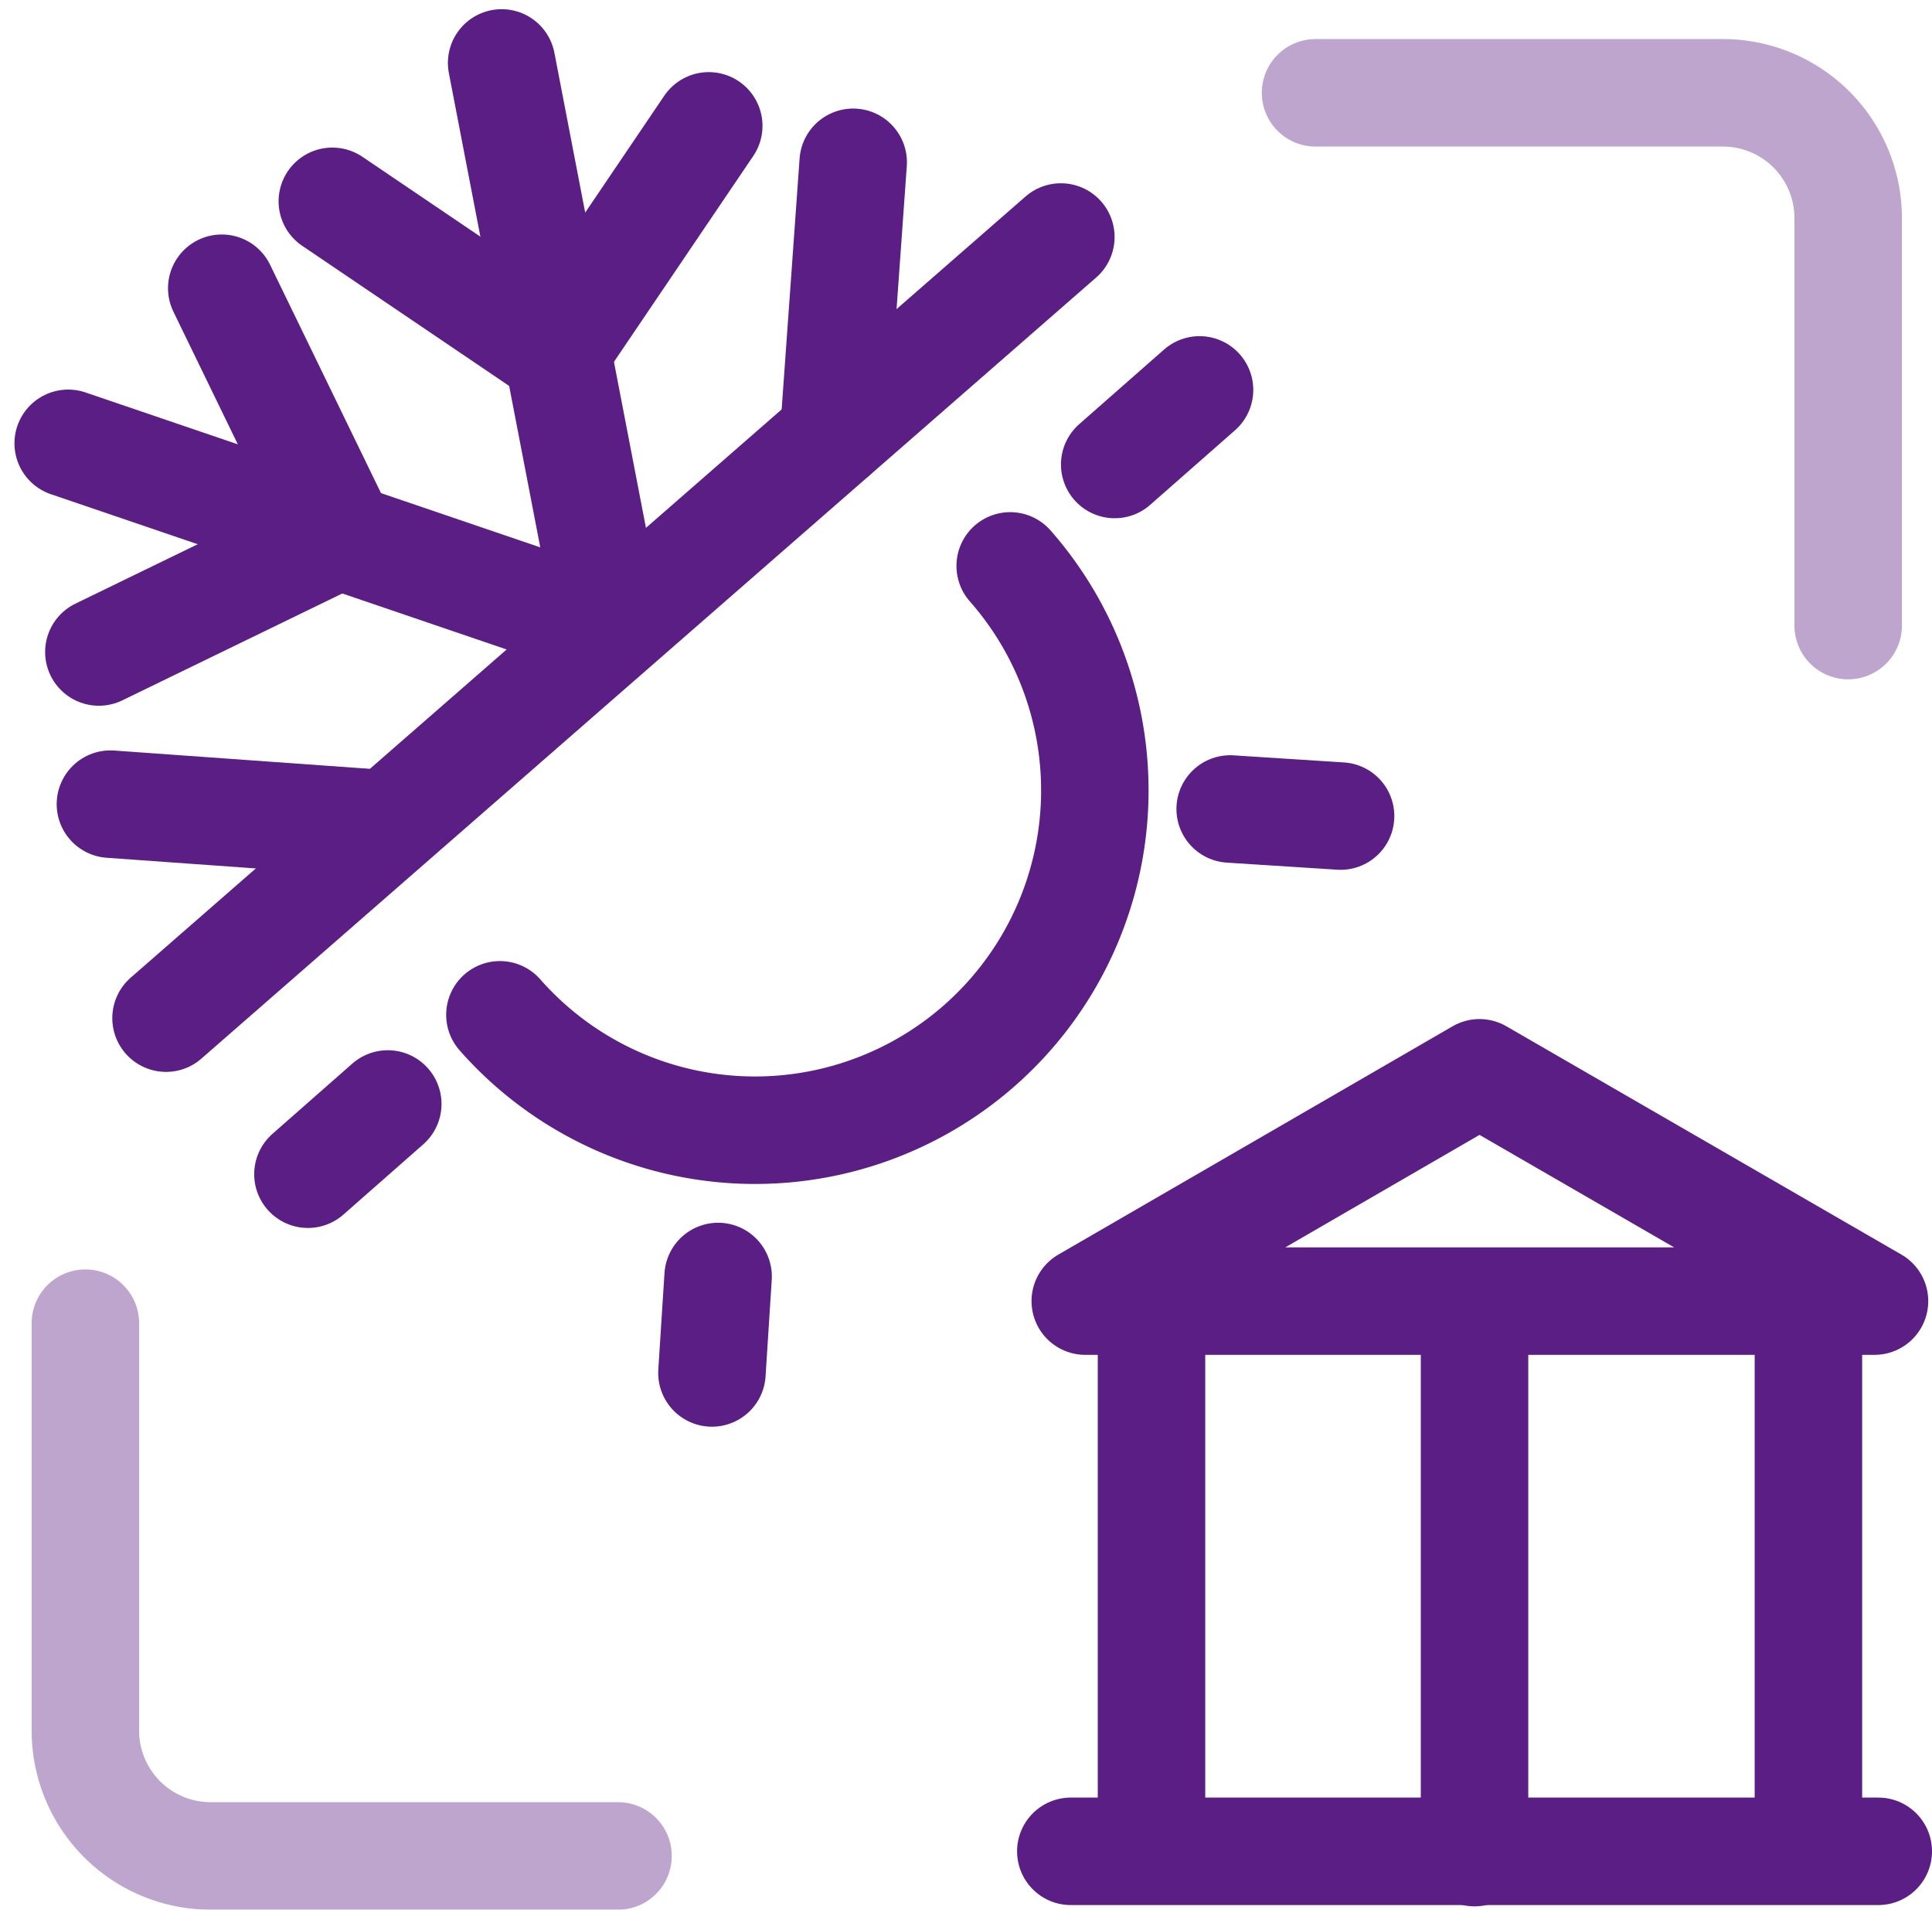
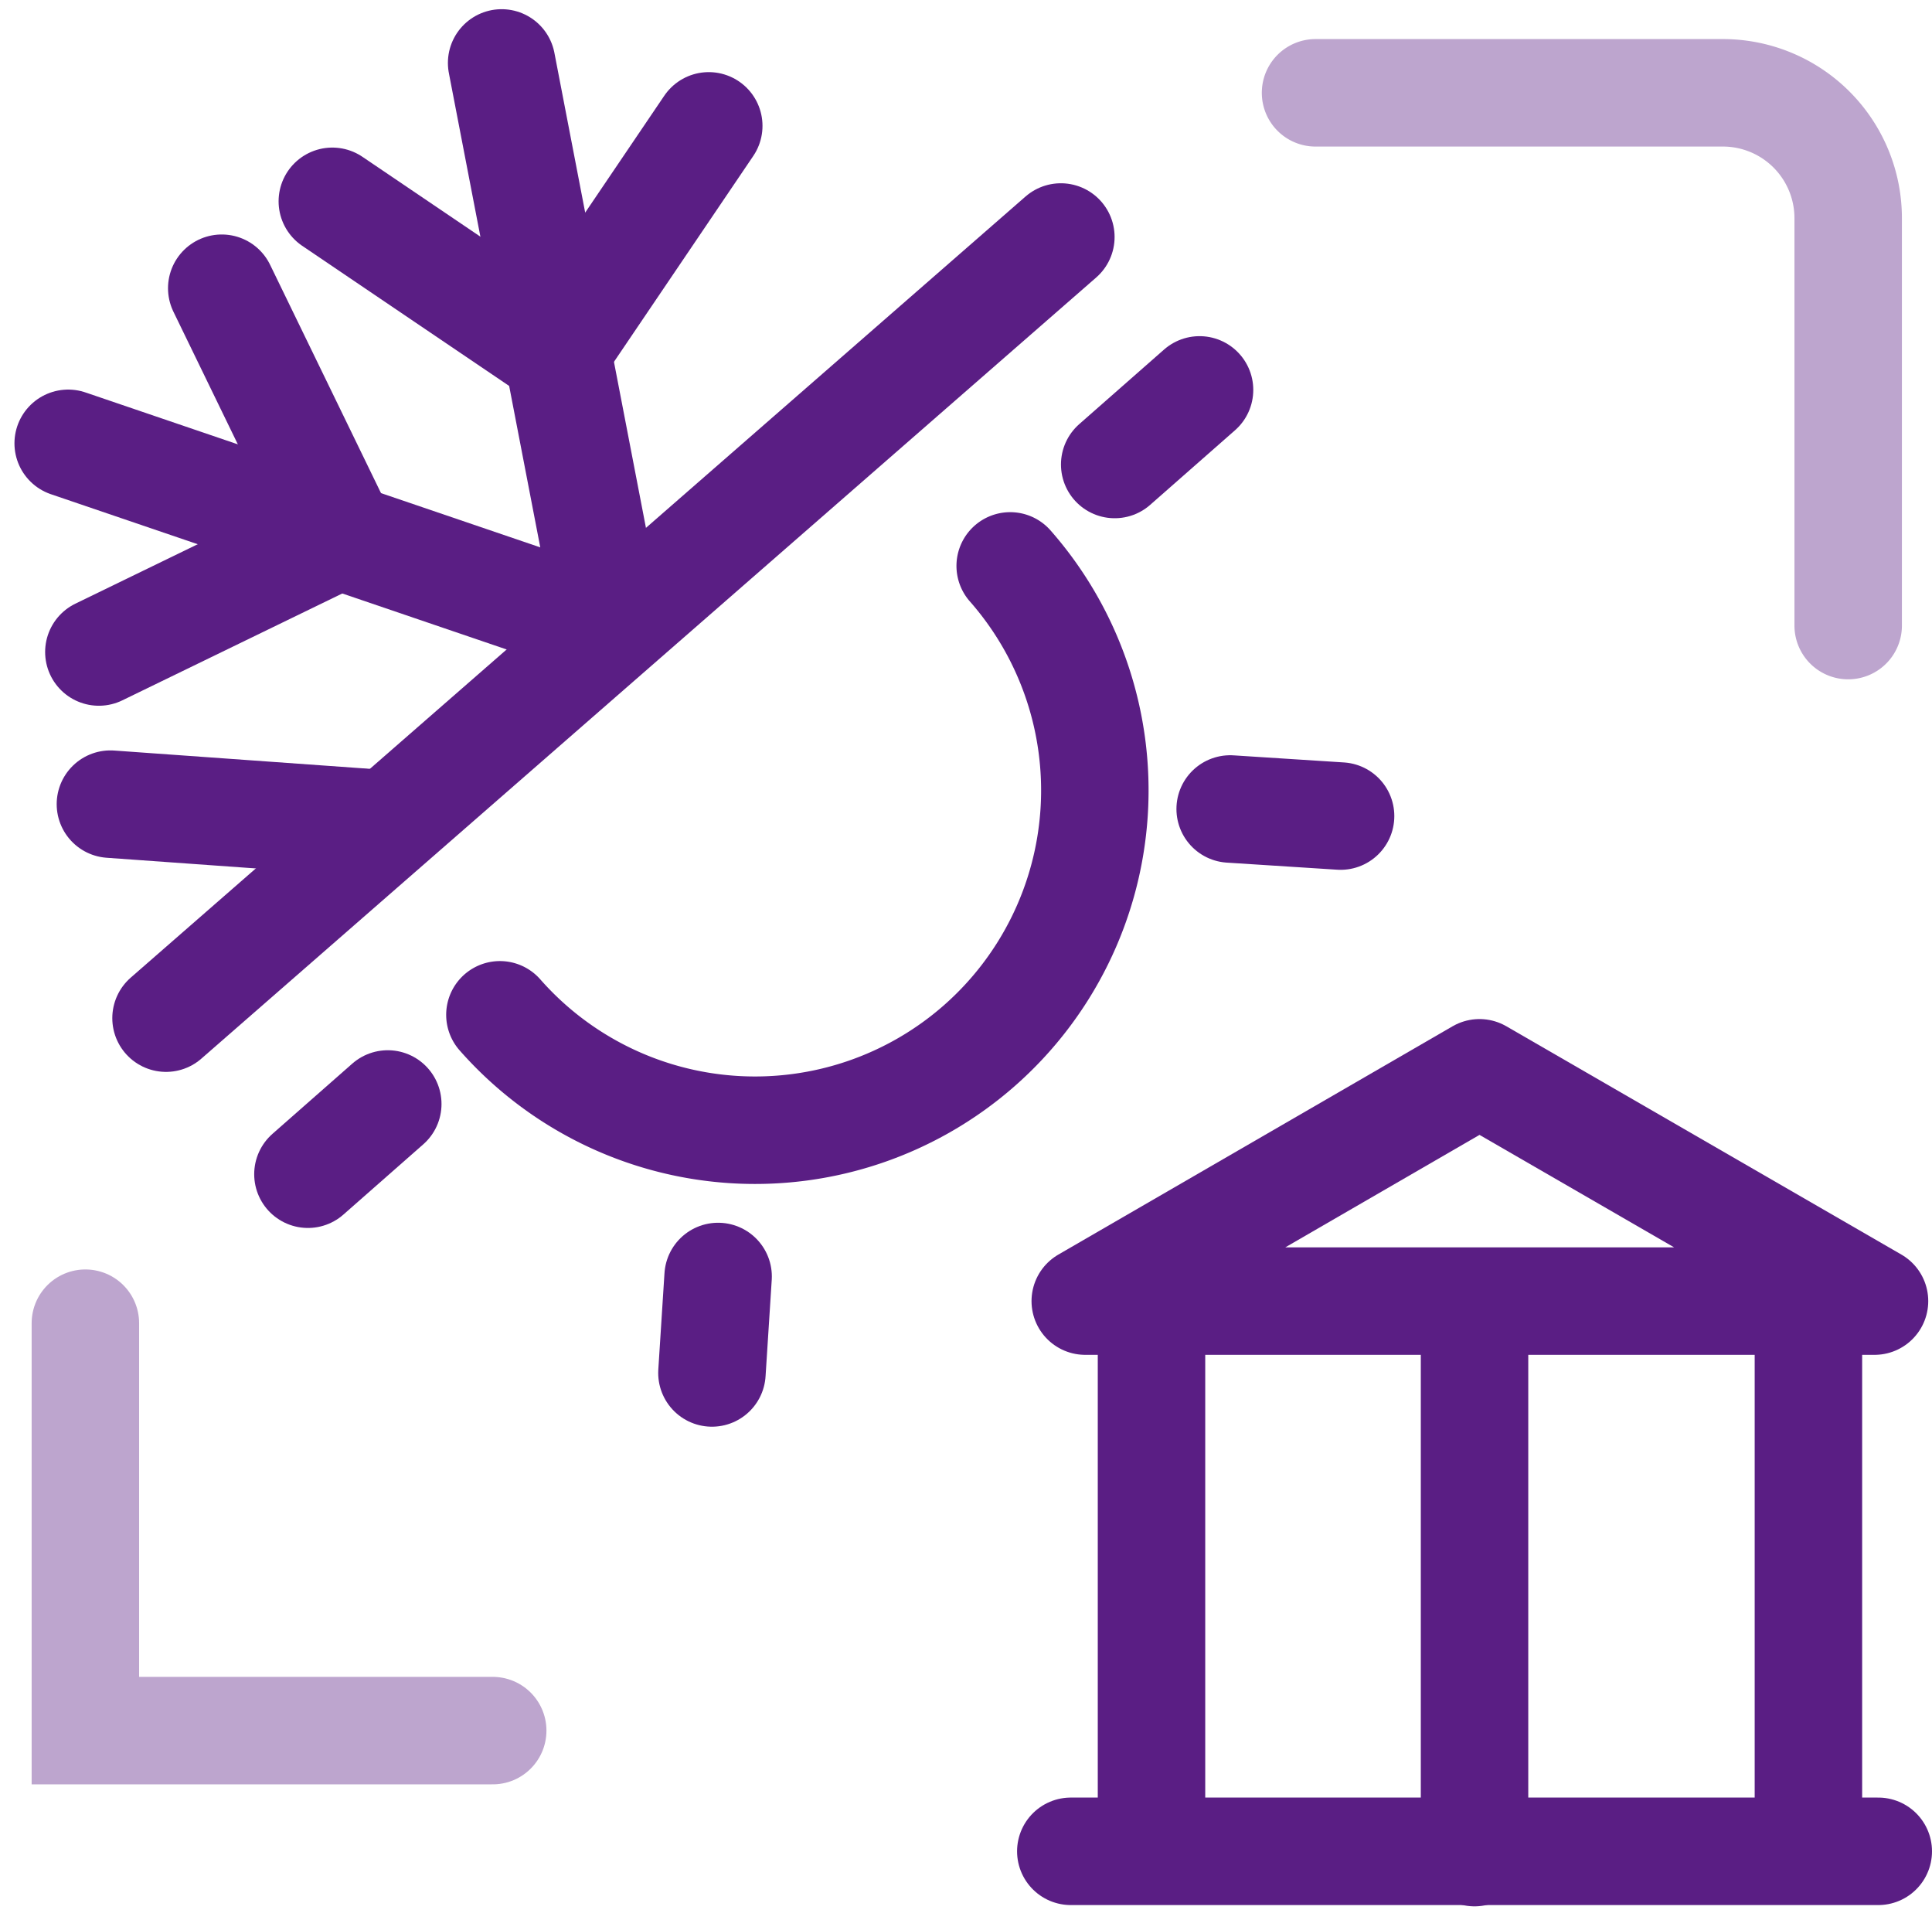
<svg xmlns="http://www.w3.org/2000/svg" width="35.957" height="35.536" viewBox="0 0 35.957 35.536">
  <g id="Mi2" transform="translate(113.73 -980.581)">
    <g id="组_6234" data-name="组 6234" transform="translate(-112.141 982.308)" opacity="0.4">
      <path id="路径_39262" data-name="路径 39262" d="M46.746,995.243v-7.581a2.332,2.332,0,0,0-2.332-2.332H36.833" transform="translate(-13.938 -985.33)" fill="none" stroke="#5a1e84" stroke-linecap="round" stroke-miterlimit="10" stroke-width="2" />
-       <path id="路径_39263" data-name="路径 39263" d="M-110.405,1132.567v7.581a2.332,2.332,0,0,0,2.332,2.332h7.581" transform="translate(110.405 -1109.673)" fill="none" stroke="#5a1e84" stroke-linecap="round" stroke-miterlimit="10" stroke-width="2" />
+       <path id="路径_39263" data-name="路径 39263" d="M-110.405,1132.567v7.581h7.581" transform="translate(110.405 -1109.673)" fill="none" stroke="#5a1e84" stroke-linecap="round" stroke-miterlimit="10" stroke-width="2" />
    </g>
    <path id="路径_39264" data-name="路径 39264" d="M9.276,1106.843l7.337-4.248,7.352,4.248Z" transform="translate(-102.808 -102.052)" fill="none" stroke="#5a1e84" stroke-linecap="round" stroke-linejoin="round" stroke-width="2" />
    <line id="直线_15" data-name="直线 15" y2="10.026" transform="translate(-92.299 1004.867)" fill="none" stroke="#5a1e84" stroke-linecap="round" stroke-linejoin="round" stroke-width="2" />
    <line id="直线_16" data-name="直线 16" y2="10.026" transform="translate(-80.073 1004.867)" fill="none" stroke="#5a1e84" stroke-linecap="round" stroke-linejoin="round" stroke-width="2" />
    <line id="直线_17" data-name="直线 17" x2="15.028" transform="translate(-93.801 1015.029)" fill="none" stroke="#5a1e84" stroke-linecap="round" stroke-linejoin="round" stroke-width="2" />
    <line id="直线_18" data-name="直线 18" y2="9.427" transform="translate(-86.287 1005.626)" fill="none" stroke="#5a1e84" stroke-linecap="round" stroke-linejoin="round" stroke-width="2" />
    <line id="直线_19" data-name="直线 19" y1="14.535" x2="16.654" transform="translate(-110.64 984.991)" fill="none" stroke="#5a1e84" stroke-linecap="round" stroke-linejoin="round" stroke-width="2" />
    <path id="路径_39265" data-name="路径 39265" d="M-104.394,981.752l2.027,10.516-10.094-3.438" transform="translate(0 0)" fill="none" stroke="#5a1e84" stroke-linecap="round" stroke-linejoin="round" stroke-width="2" />
    <path id="路径_39266" data-name="路径 39266" d="M-80.848,990.688l4.153,2.811,2.853-4.215" transform="translate(-26.697 -6.361)" fill="none" stroke="#5a1e84" stroke-linecap="round" stroke-linejoin="round" stroke-width="2" />
    <path id="路径_39267" data-name="路径 39267" d="M-108.792,1015.5l4.511-2.191-2.224-4.578" transform="translate(-3.098 -22.787)" fill="none" stroke="#5a1e84" stroke-linecap="round" stroke-linejoin="round" stroke-width="2" />
-     <line id="直线_20" data-name="直线 20" y1="5.077" x2="0.363" transform="translate(-98.214 983.601)" fill="none" stroke="#5a1e84" stroke-linecap="round" stroke-linejoin="round" stroke-width="2" />
    <line id="直线_21" data-name="直线 21" x2="5.003" y2="0.358" transform="translate(-111.675 995.544)" fill="none" stroke="#5a1e84" stroke-linecap="round" stroke-linejoin="round" stroke-width="2" />
    <path id="路径_39268" data-name="路径 39268" d="M-51.294,1041.941a6.324,6.324,0,0,1-.572,8.925,6.324,6.324,0,0,1-8.925-.572" transform="translate(-43.635 -50.83)" fill="none" stroke="#5a1e84" stroke-linecap="round" stroke-linejoin="round" stroke-width="2" />
    <line id="直线_22" data-name="直线 22" y1="1.388" x2="1.579" transform="translate(-92.984 987.836)" fill="none" stroke="#5a1e84" stroke-linecap="round" stroke-linejoin="round" stroke-width="2" />
    <line id="直线_23" data-name="直线 23" y1="1.307" x2="1.486" transform="translate(-107.999 1001.123)" fill="none" stroke="#5a1e84" stroke-linecap="round" stroke-linejoin="round" stroke-width="2" />
    <line id="直线_24" data-name="直线 24" y1="1.795" x2="0.115" transform="translate(-100.48 1004.333)" fill="none" stroke="#5a1e84" stroke-linecap="round" stroke-linejoin="round" stroke-width="2" />
    <line id="直线_25" data-name="直线 25" x1="2.055" y1="0.132" transform="translate(-90.835 995.634)" fill="none" stroke="#5a1e84" stroke-linecap="round" stroke-linejoin="round" stroke-width="2" />
  </g>
</svg>